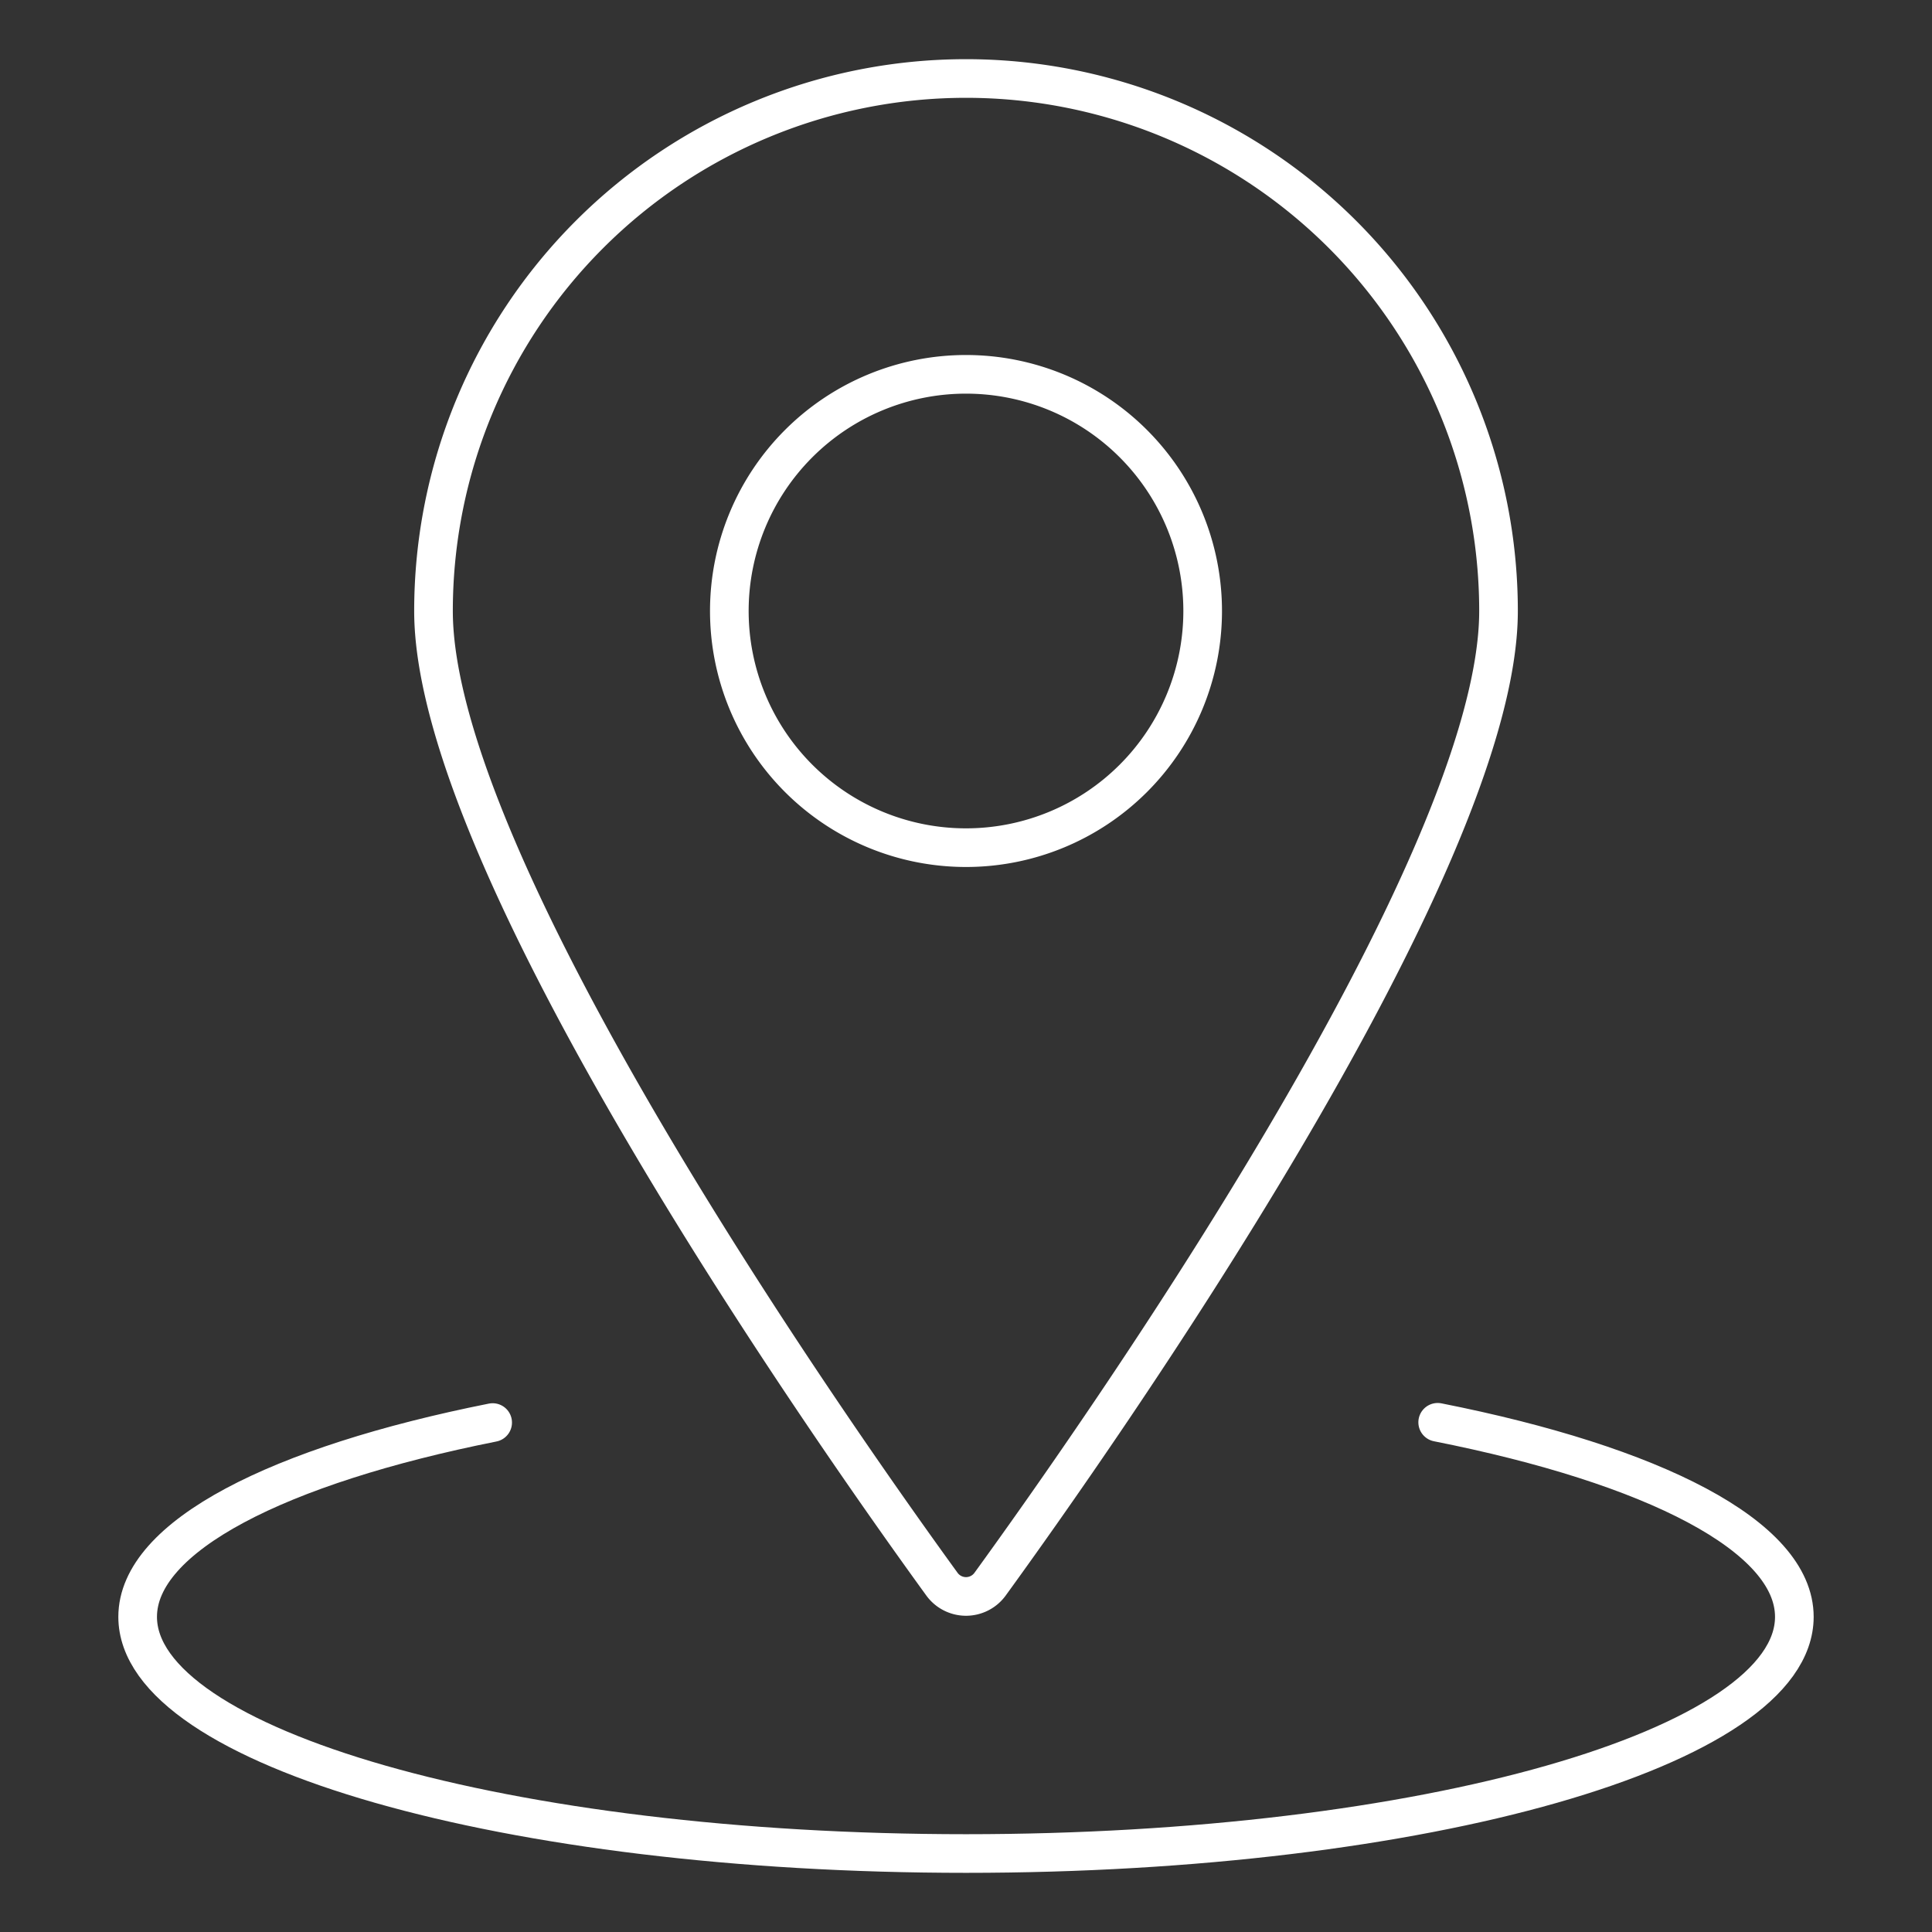
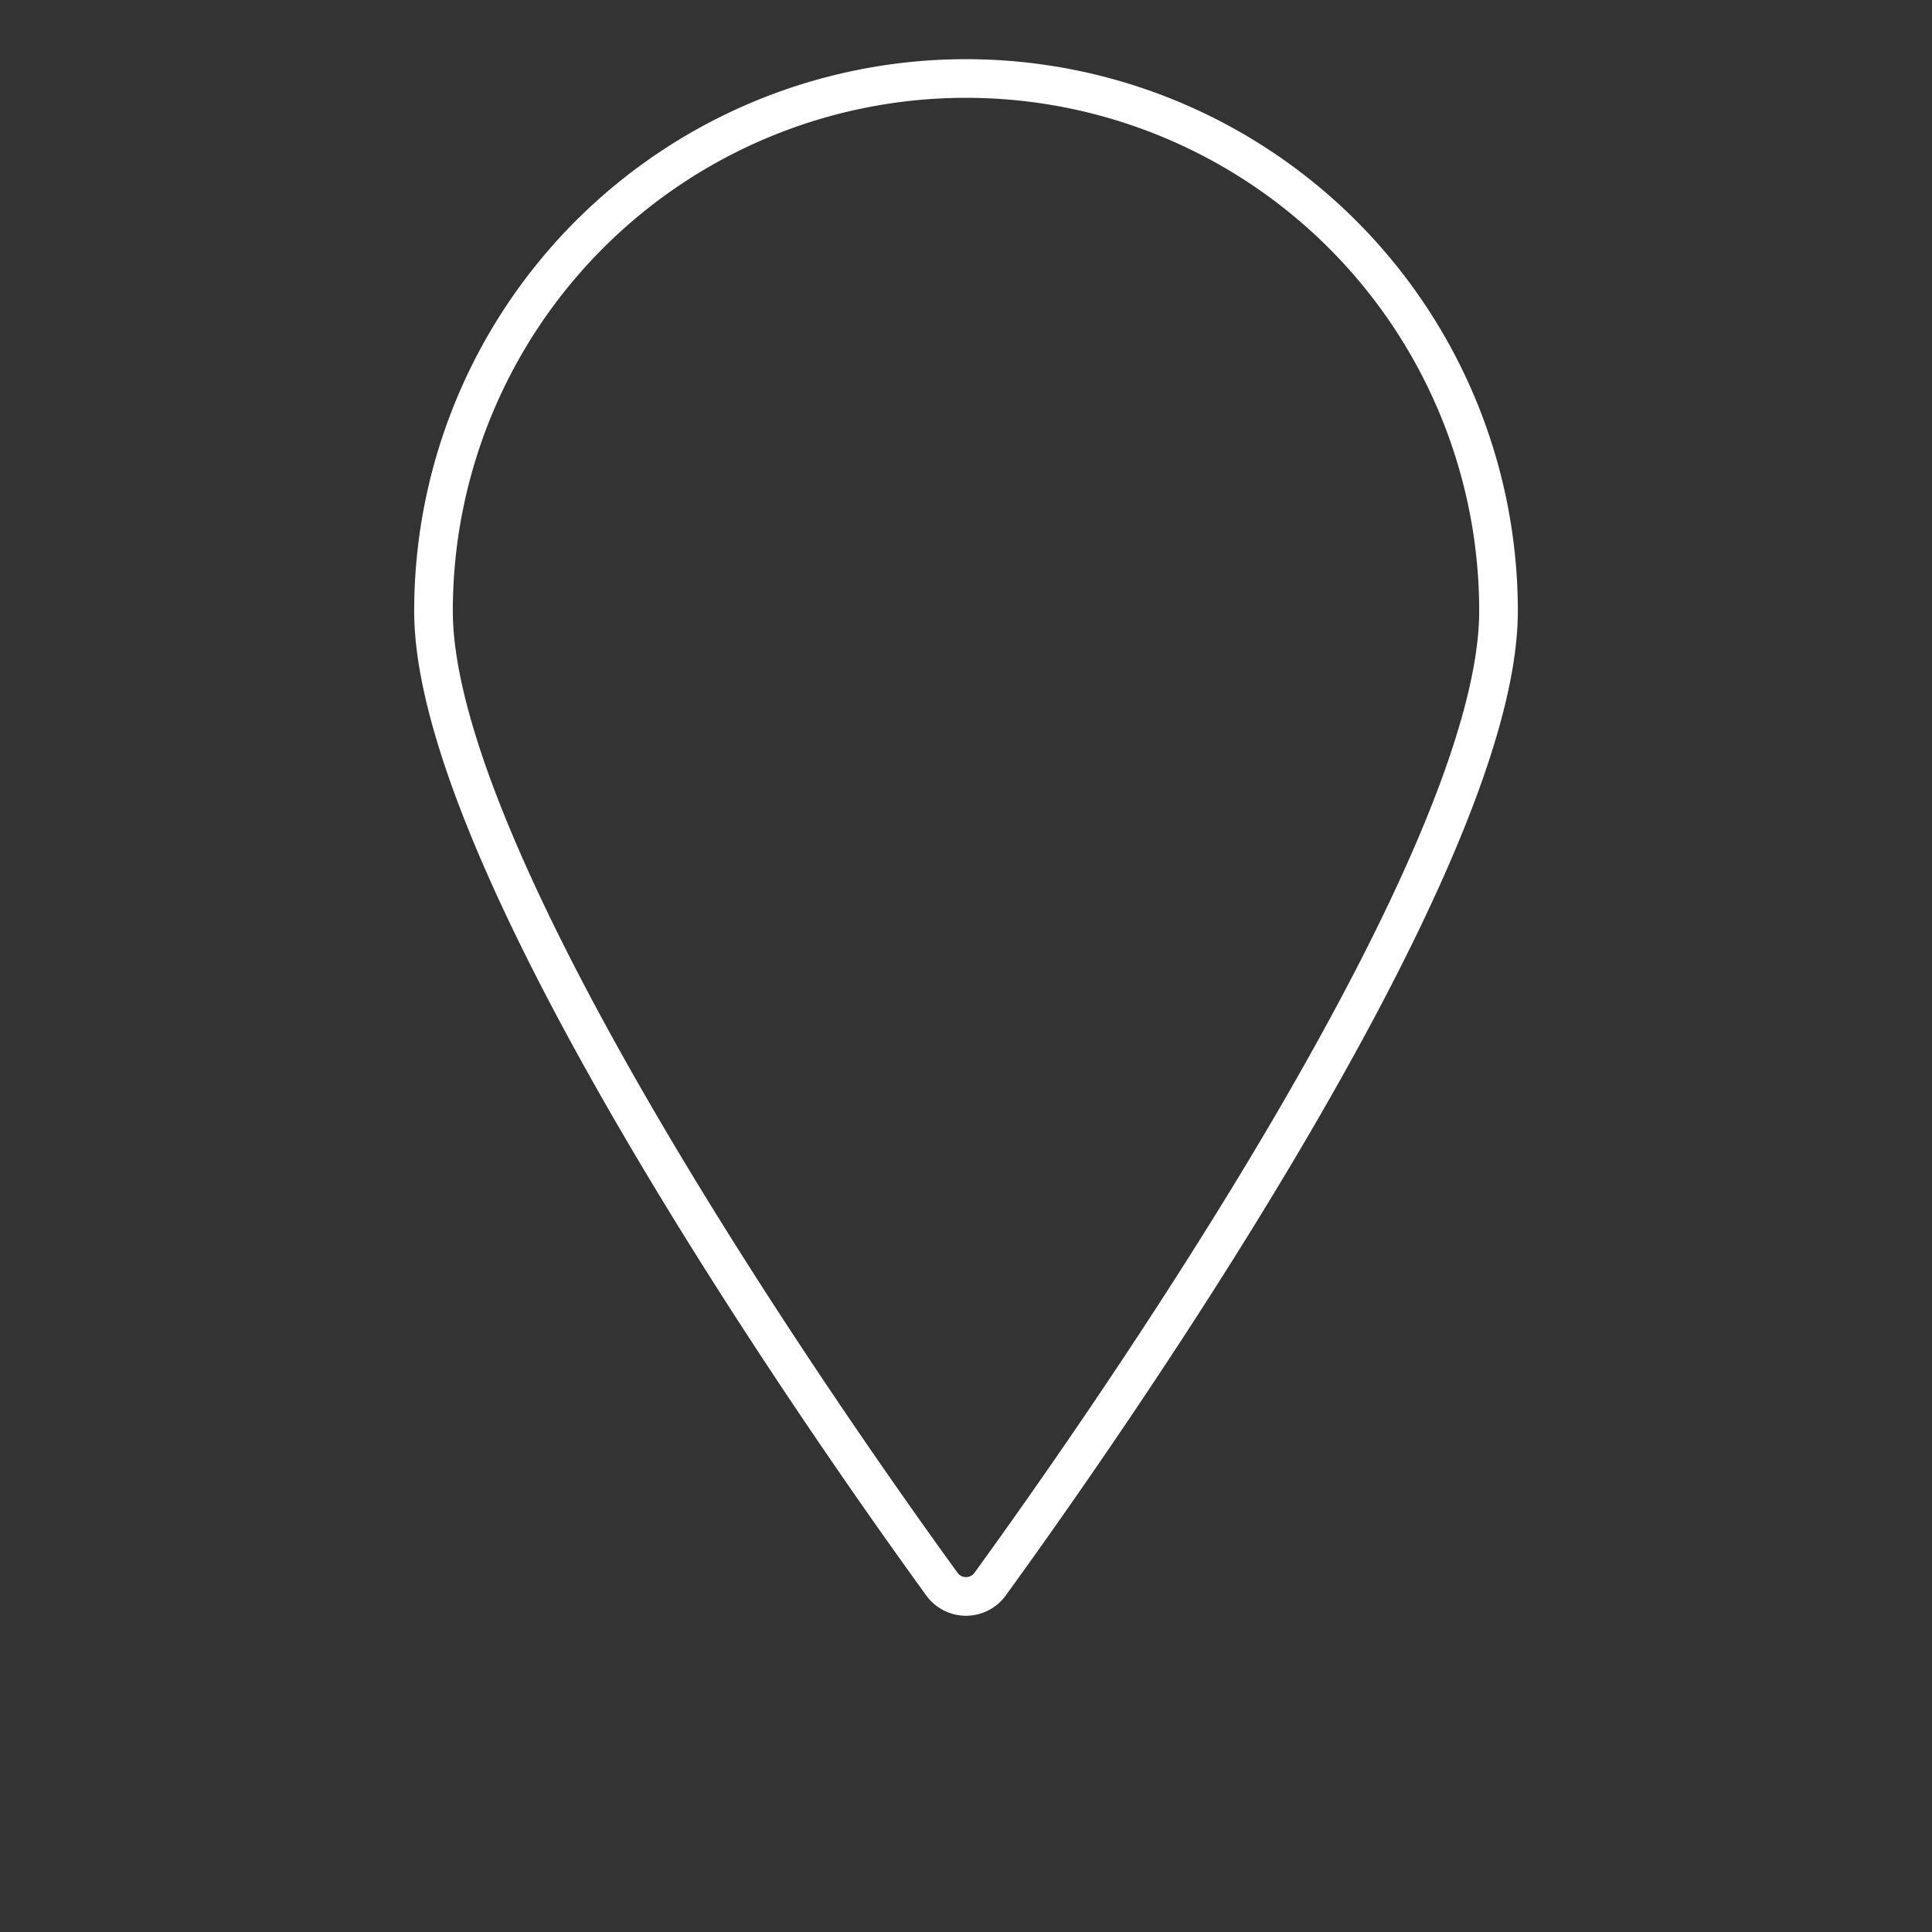
<svg xmlns="http://www.w3.org/2000/svg" viewBox="-1 -1 100 100" id="Pin-Location-1--Streamline-Ultimate.svg" height="100" width="100">
  <rect x="-1" y="-1" width="100" height="100" fill="#333333" stroke="none" />
  <desc>Pin Location 1 Streamline Icon: https://streamlinehq.com</desc>
-   <path d="M36.75 30.625a12.25 12.25 0 1 0 24.5 0 12.25 12.25 0 1 0 -24.5 0Z" fill="none" stroke="#ffffff" stroke-linecap="round" stroke-linejoin="round" stroke-width="2" />
  <path d="M49 3.063a27.563 27.563 0 0 1 27.563 27.563c0 13.275 -20.956 42.985 -26.321 50.376a1.539 1.539 0 0 1 -2.483 0C42.393 73.61 21.438 43.9 21.438 30.625A27.563 27.563 0 0 1 49 3.063Z" fill="none" stroke="#ffffff" stroke-linecap="round" stroke-linejoin="round" stroke-width="2" />
-   <path d="M73.414 72.618c11.156 2.209 18.461 5.896 18.461 10.07 0 6.766 -19.192 12.25 -42.875 12.25s-42.875 -5.484 -42.875 -12.25c0 -4.165 7.272 -7.844 18.375 -10.057" fill="none" stroke="#ffffff" stroke-linecap="round" stroke-linejoin="round" stroke-width="2" />
</svg>